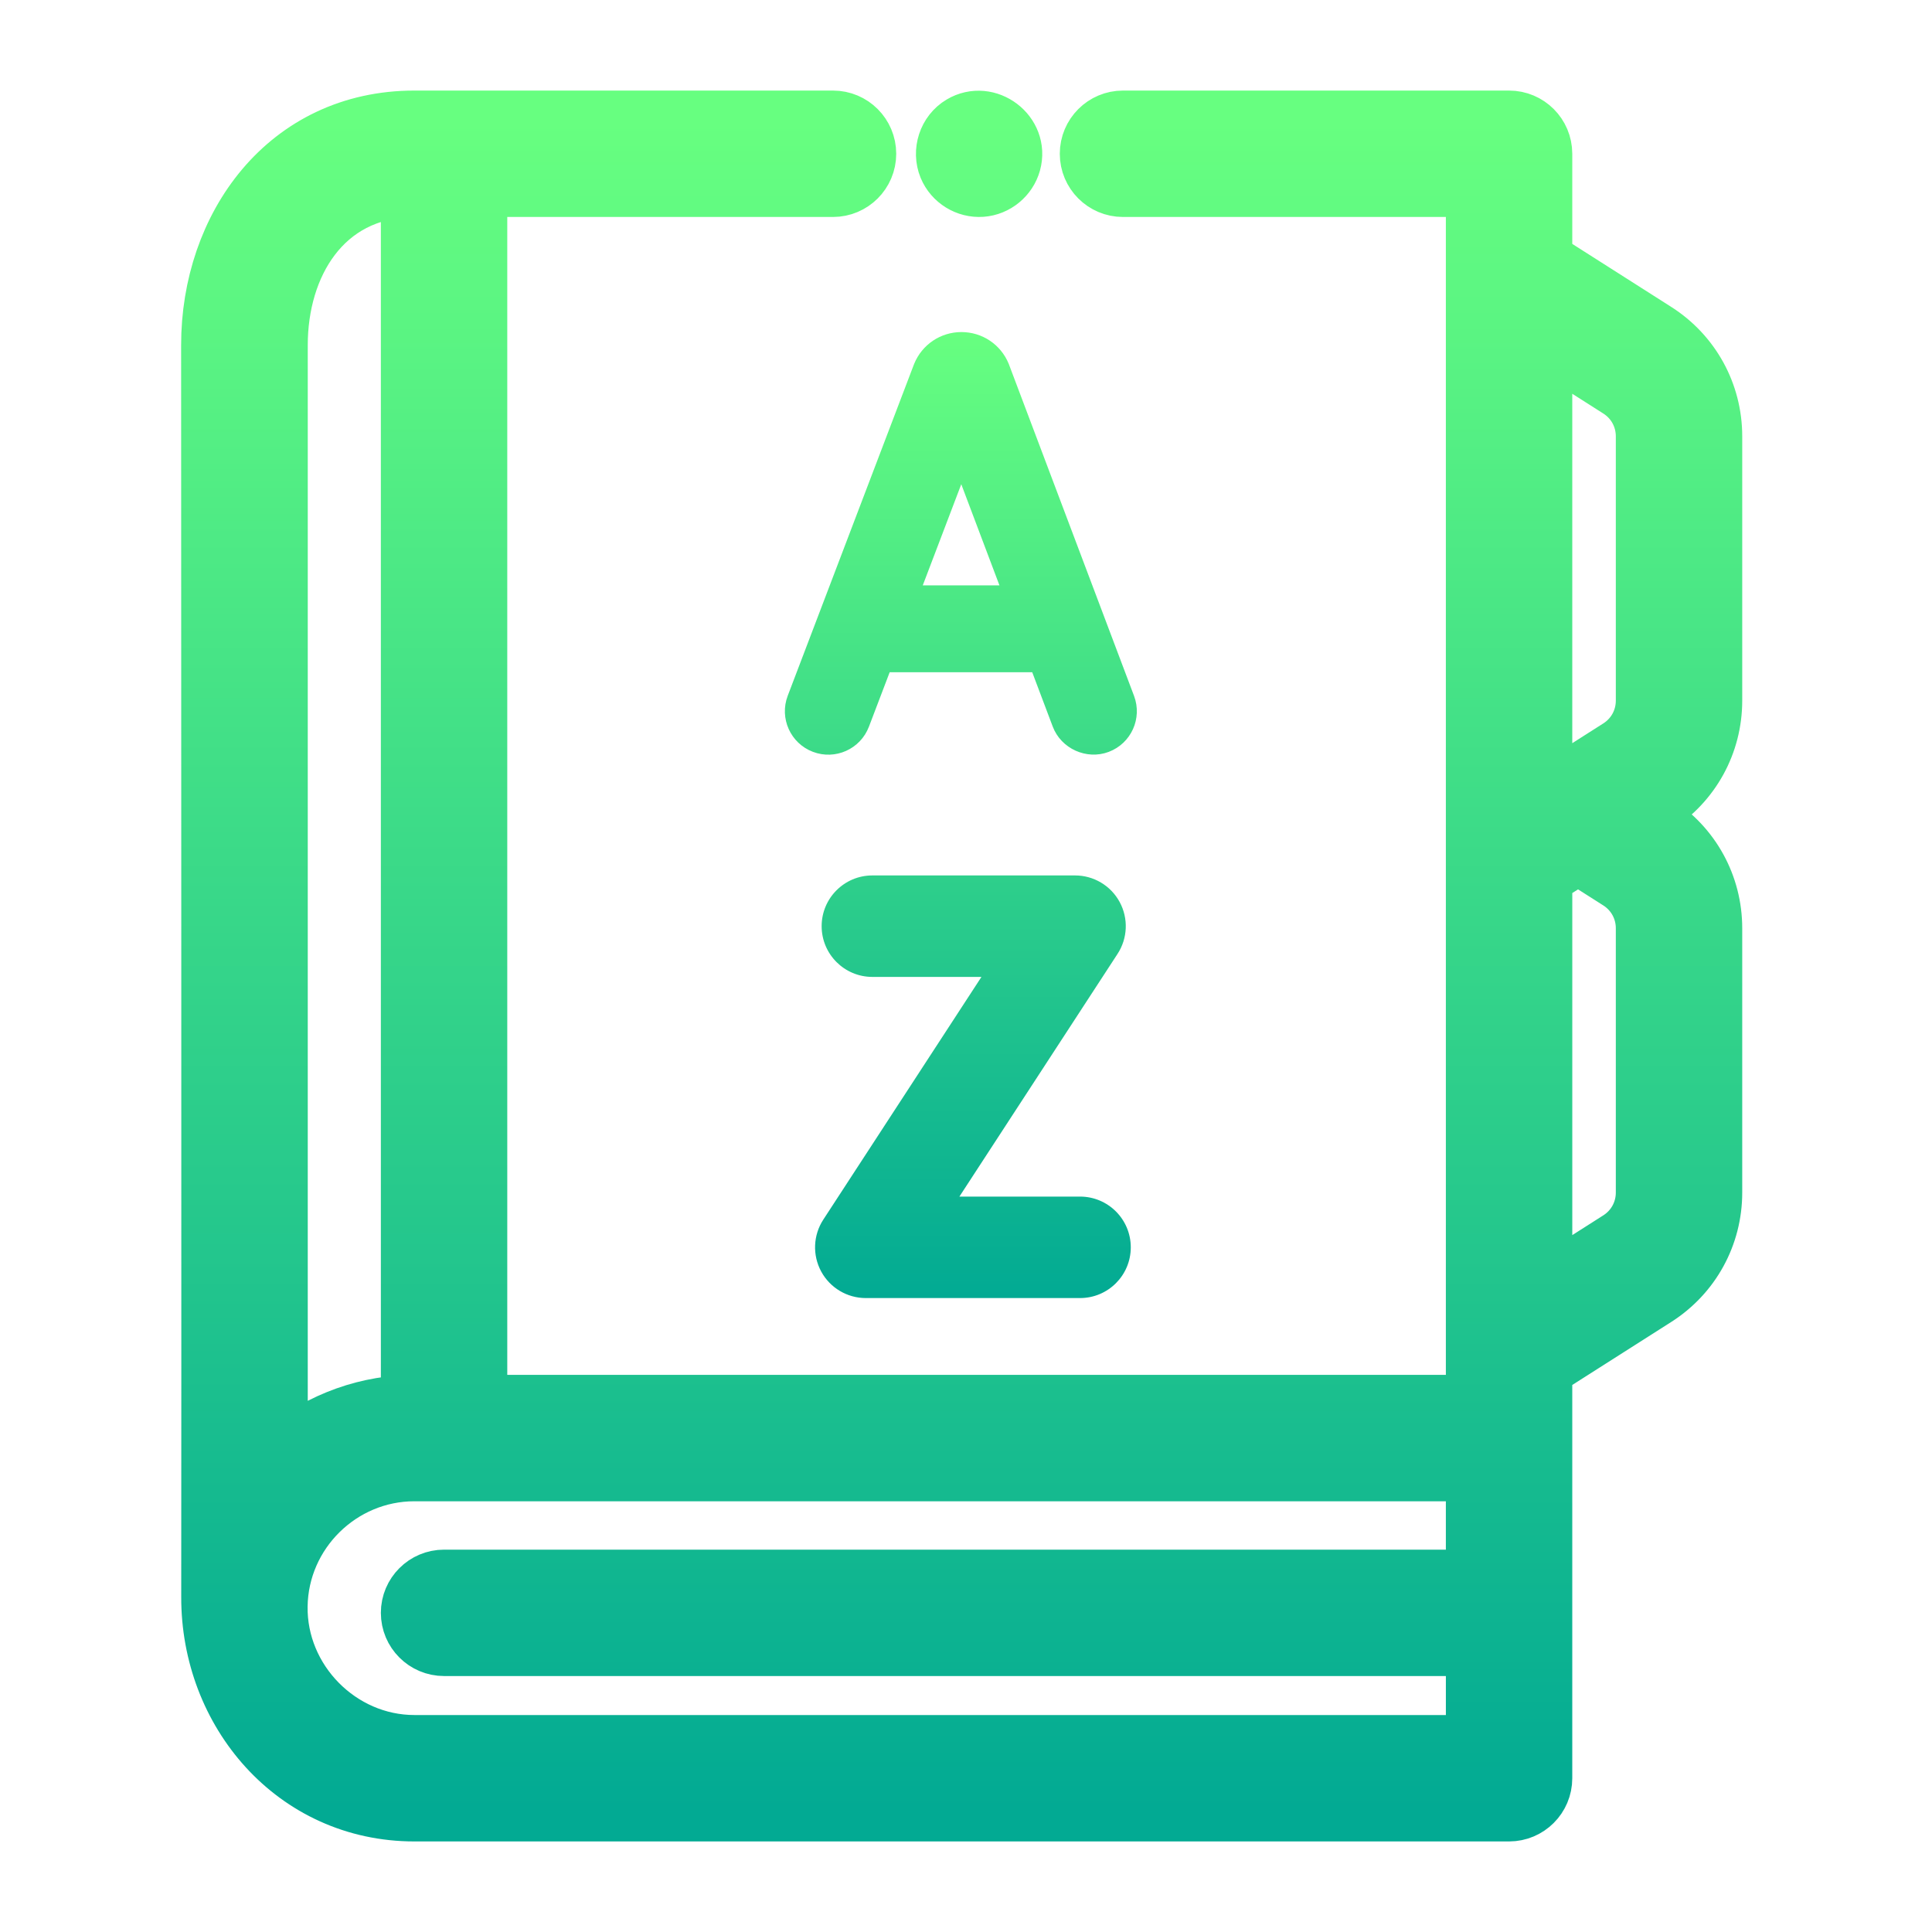
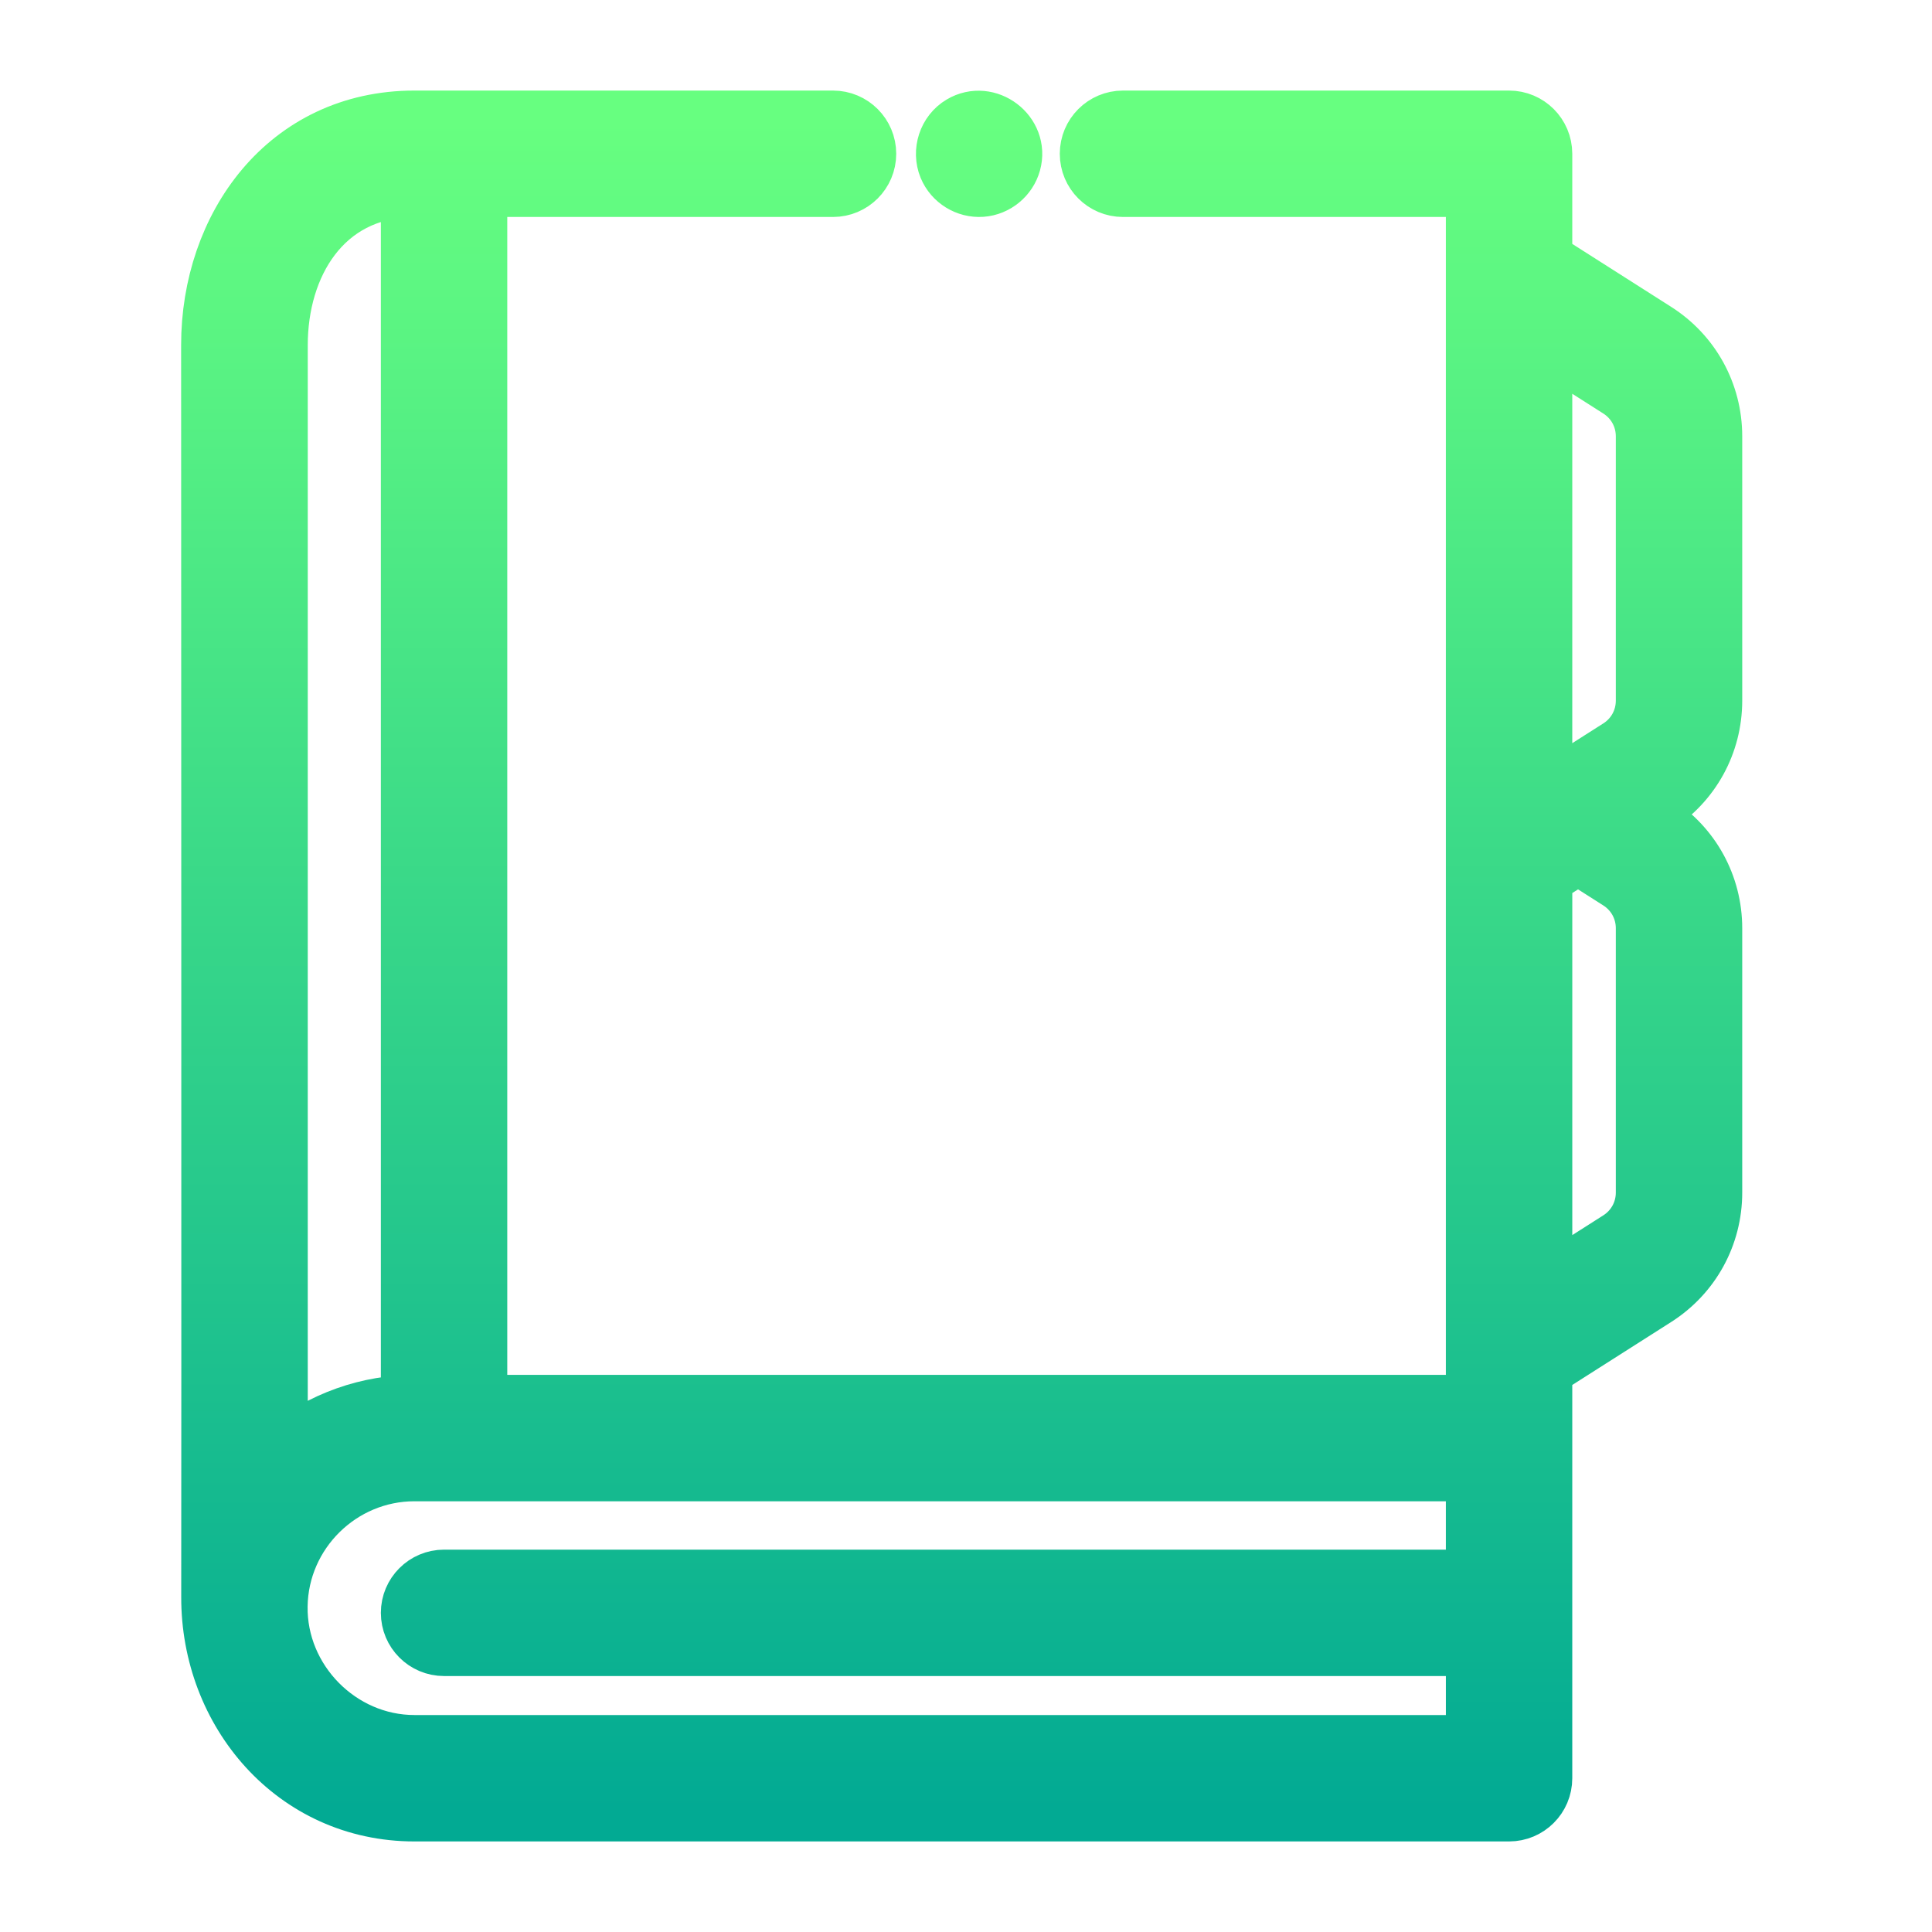
<svg xmlns="http://www.w3.org/2000/svg" width="128" height="128" viewBox="0 0 128 128" fill="none">
  <path fill-rule="evenodd" clip-rule="evenodd" d="M113.427 28.905V46.419C113.427 49.225 112.014 51.799 109.648 53.306L108.623 53.958L109.647 54.61C112.014 56.118 113.427 58.693 113.427 61.498V79.011C113.427 81.816 112.014 84.39 109.647 85.898L102.167 90.66V117.812C102.167 119.021 101.188 120 99.98 120H27.455C19.566 120 13.98 113.381 14.007 105.794C14.024 99.397 14.002 26.034 14 22.867C13.995 15.056 19.052 8 27.454 8H55.189C56.397 8 57.377 8.979 57.377 10.188C57.377 11.396 56.397 12.375 55.189 12.375H31.608V93.088H97.792V12.375H74.401C73.194 12.375 72.214 11.396 72.214 10.188C72.214 8.979 73.194 8 74.401 8H99.979C101.187 8 102.167 8.979 102.167 10.188V17.257L109.648 22.019C112.014 23.526 113.427 26.1 113.427 28.905ZM18.39 96.609C20.747 94.457 23.853 93.197 27.04 93.098C27.067 93.097 27.094 93.096 27.121 93.094C27.158 93.093 27.195 93.091 27.233 93.09V12.381C21.328 12.526 18.387 17.519 18.39 22.866C18.392 26.033 18.395 84.23 18.39 96.609ZM18.38 106.408C18.304 111.398 22.462 115.625 27.455 115.625H97.793V109.042H29.421C28.213 109.042 27.233 108.063 27.233 106.855C27.233 105.647 28.213 104.668 29.421 104.668H97.792V97.463L27.454 97.463C22.52 97.463 18.449 101.476 18.38 106.408ZM107.298 82.207C108.396 81.508 109.052 80.313 109.052 79.011V61.497C109.052 60.195 108.396 59 107.297 58.3L104.55 56.552L102.168 58.068V85.473L107.298 82.207ZM107.298 49.615C108.397 48.916 109.052 47.721 109.052 46.419V28.905C109.052 27.604 108.397 26.409 107.298 25.71L102.167 22.444V52.881L107.298 49.615ZM65.025 12.369C64.092 12.436 63.205 11.889 62.845 11.025C62.44 10.037 62.817 8.861 63.74 8.313C65.4 7.326 67.491 8.907 66.972 10.771C66.727 11.65 65.937 12.303 65.025 12.369Z" fill="url(#paint0_linear_720_28)" stroke="url(#paint1_linear_720_28)" stroke-width="4" />
-   <path fill-rule="evenodd" clip-rule="evenodd" d="M58.943 44.538L57.569 48.145C57.003 49.631 55.34 50.377 53.855 49.81C52.369 49.245 51.623 47.582 52.189 46.096L60.541 24.168C60.548 24.15 60.555 24.133 60.562 24.116L60.567 24.102C61.089 22.827 62.316 22.002 63.694 22H63.698C65.074 22 66.302 22.822 66.826 24.094C66.834 24.114 66.842 24.134 66.85 24.154L66.853 24.165L66.857 24.174L75.133 46.104C75.694 47.592 74.944 49.252 73.456 49.814C71.987 50.368 70.3 49.604 69.746 48.137L68.388 44.538H58.943ZM66.216 38.781L63.687 32.081L61.136 38.781H66.216ZM54.406 84.24C54.994 85.325 56.128 86 57.361 86H71.555C73.412 86 74.917 84.495 74.917 82.639C74.917 80.782 73.412 79.277 71.555 79.277H63.563L74.041 63.196C74.715 62.163 74.767 60.844 74.18 59.76C73.593 58.675 72.458 58 71.225 58H57.797C55.941 58 54.436 59.505 54.436 61.361C54.436 63.218 55.941 64.723 57.797 64.723H65.023L54.545 80.804C53.872 81.837 53.819 83.156 54.406 84.24Z" fill="url(#paint2_linear_720_28)" />
  <defs>
    <linearGradient id="paint0_linear_720_28" x1="63.714" y1="120" x2="63.714" y2="8" gradientUnits="userSpaceOnUse">
      <stop stop-color="#02AA93" />
      <stop offset="1" stop-color="#67FF80" />
    </linearGradient>
    <linearGradient id="paint1_linear_720_28" x1="63.714" y1="120" x2="63.714" y2="8" gradientUnits="userSpaceOnUse">
      <stop stop-color="#02AA93" />
      <stop offset="1" stop-color="#67FF80" />
    </linearGradient>
    <linearGradient id="paint2_linear_720_28" x1="63.66" y1="86" x2="63.66" y2="22" gradientUnits="userSpaceOnUse">
      <stop stop-color="#02AA93" />
      <stop offset="1" stop-color="#67FF80" />
    </linearGradient>
  </defs>
</svg>